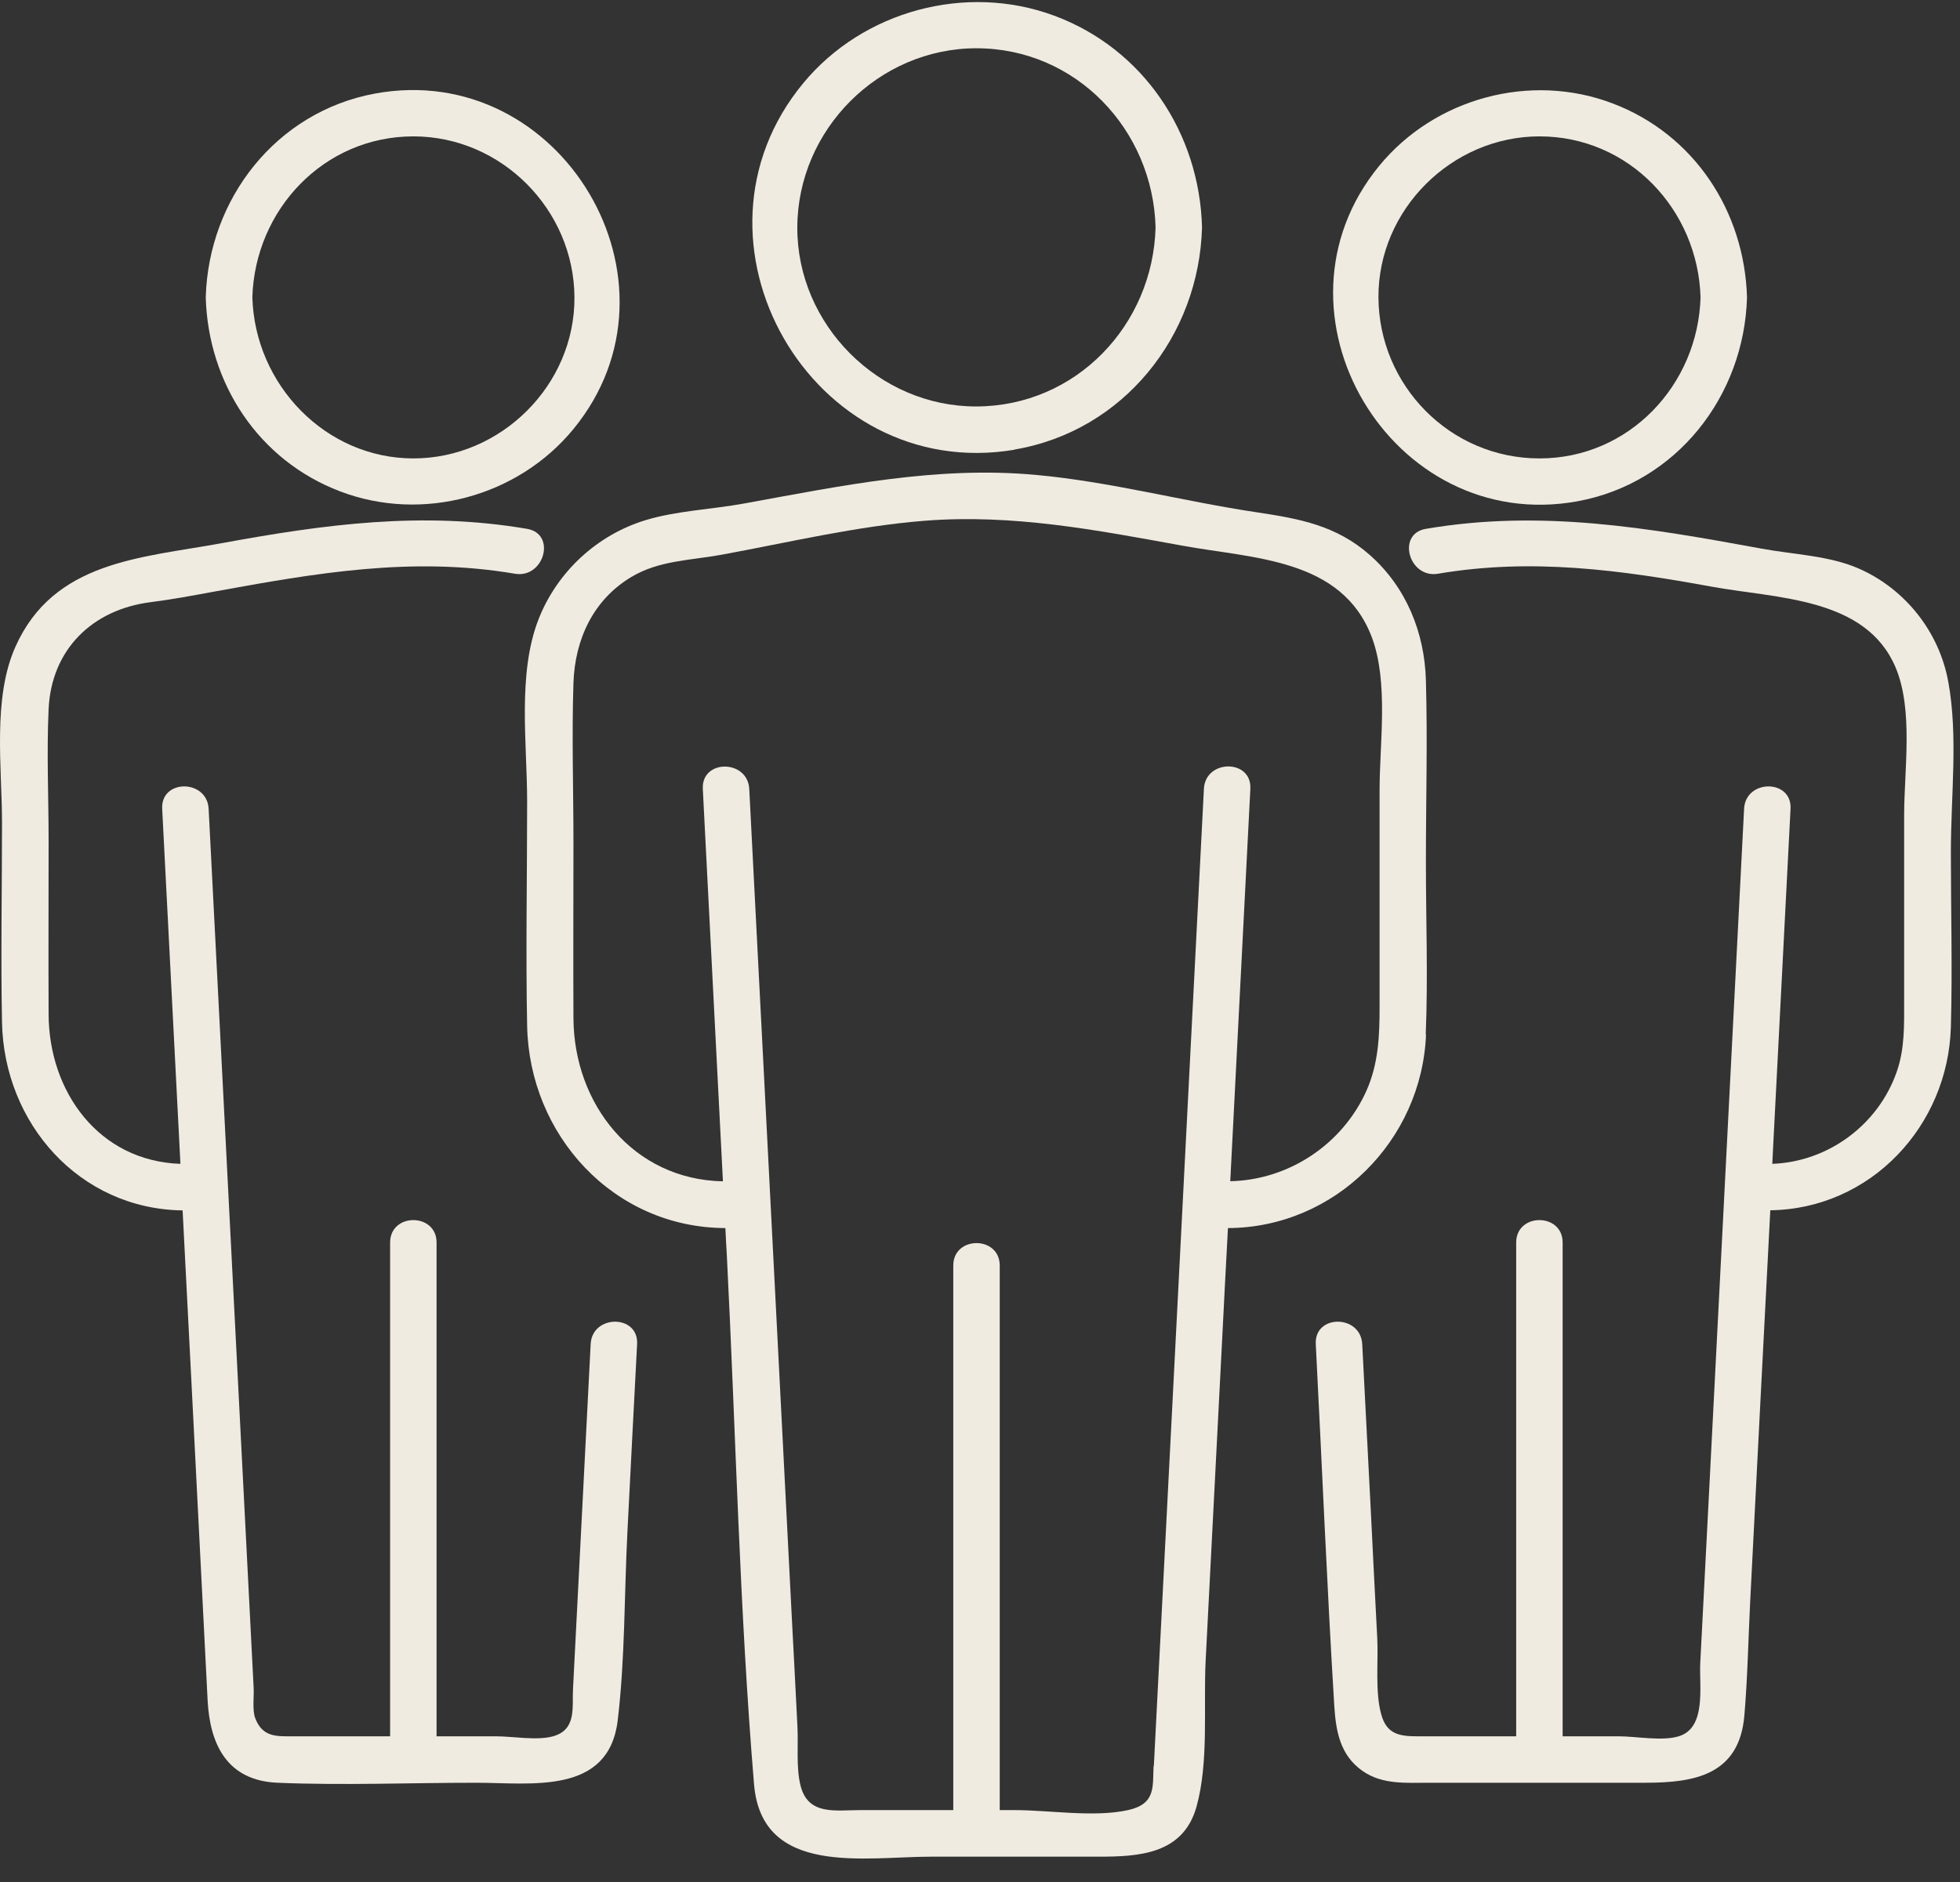
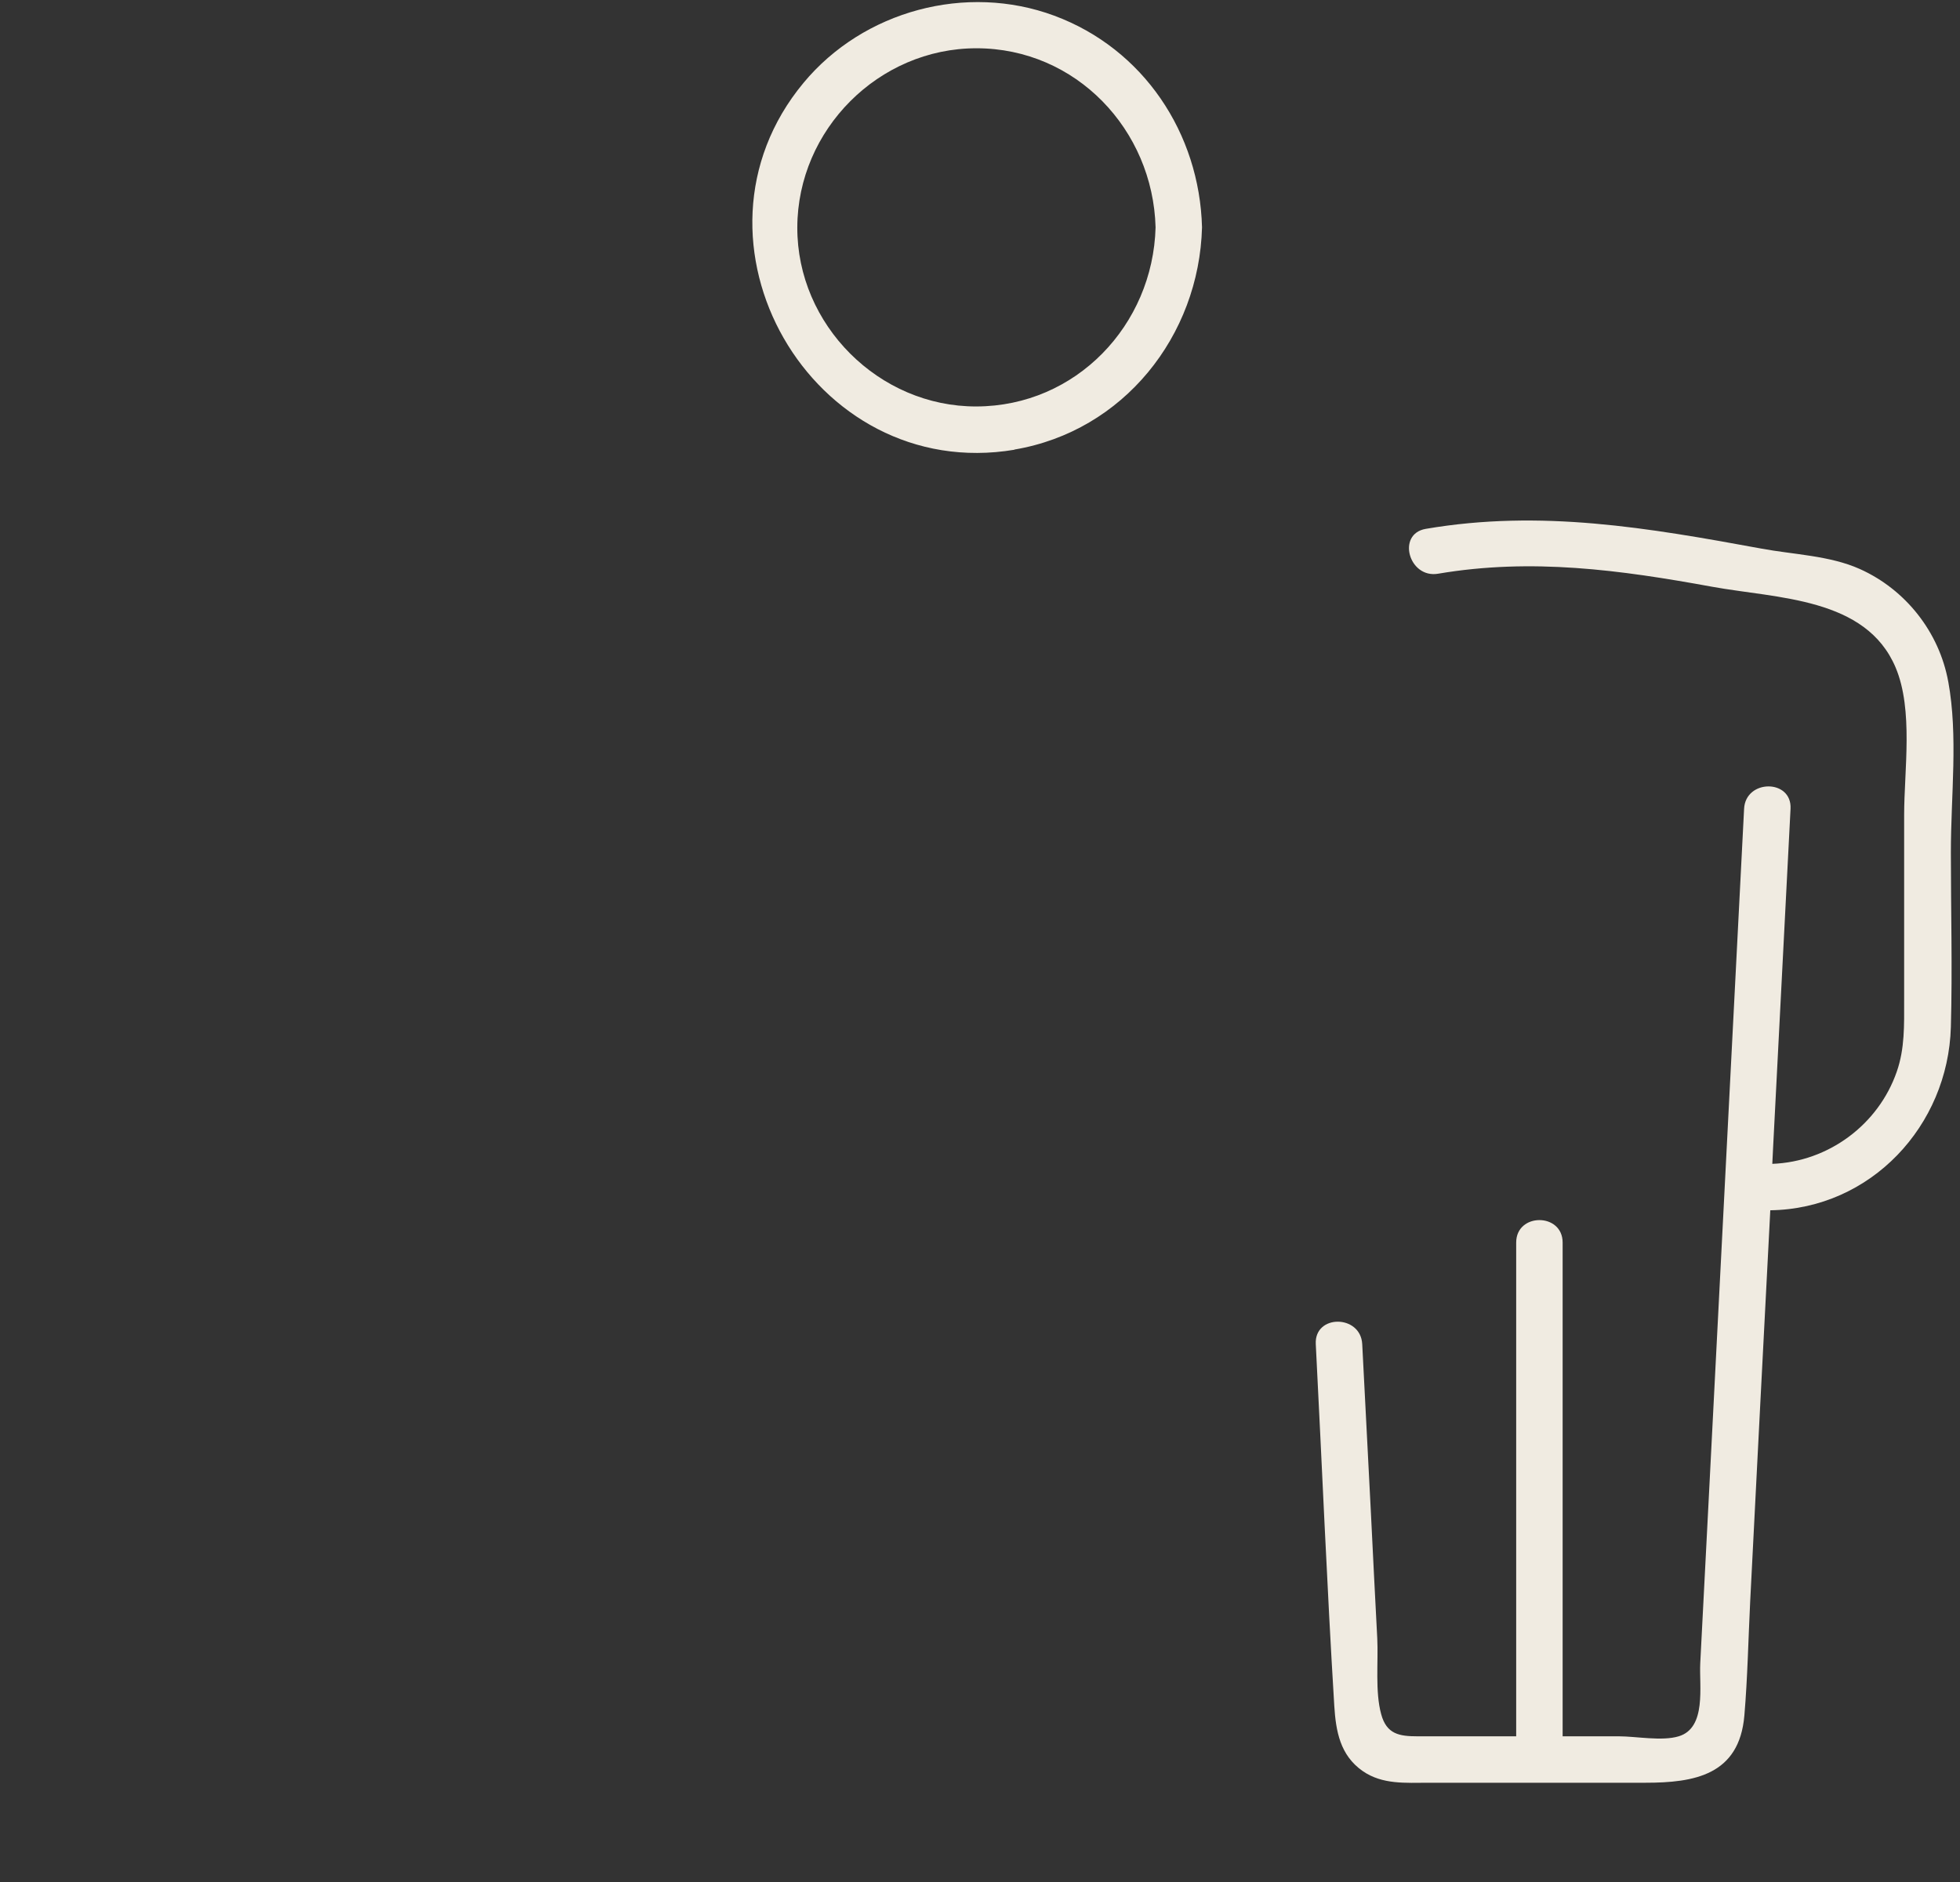
<svg xmlns="http://www.w3.org/2000/svg" width="76" height="73" viewBox="0 0 76 73" fill="none">
  <rect x="0" y="0" width="76" height="73" fill="#333333" stroke="none" />
-   <path d="M55.284 40.116C55.374 37.894 55.29 35.655 55.29 33.428C55.29 31.082 55.357 28.731 55.29 26.386C55.239 24.529 54.526 22.773 53.118 21.527C51.816 20.377 50.391 20.119 48.753 19.872C45.88 19.445 43.058 18.682 40.163 18.418C36.308 18.065 32.605 18.845 28.845 19.529C27.616 19.754 26.23 19.81 25.047 20.169C23.15 20.741 21.596 22.183 20.878 24.029C20.058 26.133 20.44 28.86 20.44 31.071C20.44 33.972 20.384 36.878 20.44 39.779C20.519 44.015 23.779 47.612 28.127 47.629C28.144 47.977 28.161 48.33 28.183 48.678C28.531 55.507 28.671 62.386 29.238 69.197C29.535 72.794 33.536 72.008 36.106 72.008H42.592C44.157 72.008 45.88 71.919 46.396 70.067C46.879 68.328 46.66 66.179 46.75 64.4C46.963 60.254 47.176 56.107 47.389 51.961C47.462 50.519 47.535 49.071 47.614 47.629C51.766 47.612 55.132 44.229 55.295 40.121L55.284 40.116ZM44.73 68.501C44.691 69.287 44.831 69.96 43.742 70.202C42.418 70.493 40.696 70.202 39.343 70.202H38.765V49.082C38.765 47.921 36.964 47.921 36.964 49.082V70.202H33.34C32.403 70.202 31.325 70.421 31.039 69.242C30.865 68.546 30.96 67.671 30.921 66.959C30.848 65.511 30.775 64.069 30.697 62.621C30.489 58.57 30.282 54.519 30.074 50.462C29.732 43.842 29.395 37.221 29.053 30.6C28.991 29.444 27.19 29.438 27.252 30.6C27.51 35.672 27.774 40.744 28.032 45.816C24.553 45.749 22.258 42.831 22.236 39.504C22.224 37.232 22.236 34.954 22.236 32.681C22.236 30.622 22.168 28.546 22.236 26.487C22.292 24.804 22.999 23.261 24.485 22.374C25.552 21.734 26.78 21.734 27.97 21.516C30.573 21.039 33.211 20.405 35.853 20.197C39.265 19.928 42.514 20.556 45.841 21.162C48.596 21.667 52.041 21.645 53.197 24.725C53.847 26.47 53.494 28.827 53.494 30.639V39.033C53.494 40.161 53.455 41.238 52.989 42.293C52.063 44.374 49.976 45.766 47.704 45.811C47.962 40.739 48.225 35.666 48.483 30.594C48.545 29.433 46.739 29.438 46.682 30.594C46.037 43.23 45.386 55.86 44.741 68.496L44.73 68.501Z" fill="#F0EBE1" />
  <path d="M39.332 17.436C43.563 16.724 46.497 13.026 46.609 8.818C46.514 5.171 44.343 1.894 40.881 0.609C37.464 -0.659 33.48 0.413 31.157 3.213C26.068 9.34 31.477 18.761 39.338 17.442L39.332 17.436ZM37.862 1.872C41.722 1.872 44.707 5.031 44.808 8.818C44.707 12.611 41.722 15.753 37.862 15.764C34.08 15.776 30.904 12.6 30.916 8.818C30.927 5.031 34.069 1.872 37.862 1.872Z" fill="#F0EBE1" />
  <path d="M75.545 26.442C75.197 24.517 73.89 22.862 72.111 22.066C70.944 21.544 69.547 21.51 68.285 21.274C63.914 20.472 59.751 19.748 55.284 20.511C54.145 20.708 54.628 22.442 55.761 22.251C59.391 21.634 62.825 22.105 66.388 22.756C68.913 23.216 72.353 23.165 73.503 25.887C74.199 27.536 73.834 29.876 73.834 31.615V38.814C73.834 39.746 73.862 40.666 73.548 41.563C72.835 43.623 70.888 45.059 68.722 45.138C68.734 44.908 68.745 44.678 68.756 44.447C68.981 40.088 69.205 35.728 69.429 31.369C69.491 30.207 67.684 30.213 67.628 31.369C67.174 40.273 66.714 49.183 66.259 58.088C66.147 60.231 66.04 62.369 65.928 64.507C65.883 65.388 66.181 67.015 65.092 67.34C64.447 67.537 63.437 67.34 62.775 67.34H60.592V48.19C60.592 47.029 58.791 47.029 58.791 48.19V67.34H54.964C54.257 67.34 53.764 67.256 53.556 66.482C53.315 65.606 53.449 64.445 53.404 63.541C53.32 61.92 53.236 60.298 53.158 58.677C53.045 56.494 52.933 54.312 52.821 52.129C52.759 50.973 50.958 50.967 51.02 52.129C51.261 56.808 51.452 61.493 51.738 66.167C51.8 67.144 51.962 68.075 52.838 68.687C53.606 69.22 54.51 69.141 55.396 69.141H63.802C65.698 69.141 67.443 68.844 67.639 66.532C67.763 65.068 67.791 63.586 67.864 62.116C68.122 57.055 68.38 51.994 68.644 46.939C72.543 46.883 75.54 43.662 75.646 39.83C75.708 37.58 75.646 35.319 75.646 33.069C75.646 30.819 75.932 28.557 75.545 26.436V26.442Z" fill="#F0EBE1" />
-   <path d="M61.176 19.44C65.014 18.733 67.634 15.355 67.741 11.534C67.645 8.195 65.693 5.21 62.528 4.01C59.347 2.798 55.638 3.802 53.483 6.428C48.809 12.117 53.955 20.764 61.176 19.44ZM59.695 5.289C63.168 5.289 65.839 8.134 65.94 11.534C65.839 14.934 63.168 17.779 59.695 17.779C56.221 17.779 53.467 14.94 53.45 11.534C53.433 8.128 56.3 5.289 59.695 5.289Z" fill="#F0EBE1" />
-   <path d="M22.903 52.135C22.673 56.59 22.449 61.045 22.219 65.5C22.18 66.218 22.365 67.082 21.445 67.34C20.816 67.514 19.885 67.34 19.234 67.34H16.928V48.19C16.928 47.029 15.127 47.029 15.127 48.19V67.34H11.379C10.728 67.34 10.183 67.385 9.897 66.639C9.779 66.325 9.852 65.803 9.836 65.472C9.74 63.637 9.65 61.808 9.555 59.973C9.263 54.272 8.971 48.572 8.68 42.871C8.483 39.039 8.287 35.201 8.09 31.369C8.029 30.213 6.228 30.207 6.289 31.369C6.525 35.958 6.761 40.548 6.996 45.138C3.832 45.031 1.896 42.344 1.885 39.342C1.874 37.103 1.885 34.87 1.885 32.631C1.885 30.925 1.806 29.203 1.885 27.503C1.991 25.185 3.585 23.642 5.829 23.356C6.665 23.25 7.496 23.093 8.326 22.941C12.231 22.228 15.974 21.572 19.963 22.251C21.097 22.447 21.585 20.708 20.44 20.511C16.372 19.816 12.557 20.337 8.562 21.073C5.459 21.639 2.087 21.757 0.6 25.079C-0.298 27.082 0.078 29.77 0.078 31.902C0.078 34.483 0.028 37.075 0.078 39.656C0.157 43.556 3.063 46.888 7.081 46.944C7.311 51.405 7.541 55.871 7.765 60.332C7.86 62.206 7.956 64.08 8.051 65.954C8.141 67.66 8.809 69.057 10.756 69.141C13.314 69.248 15.895 69.141 18.459 69.141C20.597 69.141 23.605 69.629 23.953 66.717C24.239 64.316 24.205 61.836 24.328 59.423C24.452 56.994 24.575 54.559 24.704 52.129C24.766 50.968 22.959 50.973 22.903 52.129V52.135Z" fill="#F0EBE1" />
-   <path d="M13.191 19.058C16.372 20.27 20.081 19.265 22.235 16.64C26.909 10.95 21.764 2.304 14.543 3.628C10.705 4.335 8.085 7.713 7.978 11.534C8.073 14.872 10.026 17.857 13.191 19.058ZM16.03 5.289C19.441 5.289 22.258 8.128 22.275 11.534C22.291 14.94 19.424 17.779 16.03 17.779C12.635 17.779 9.886 14.934 9.785 11.534C9.886 8.133 12.556 5.289 16.03 5.289Z" fill="#F0EBE1" />
</svg>